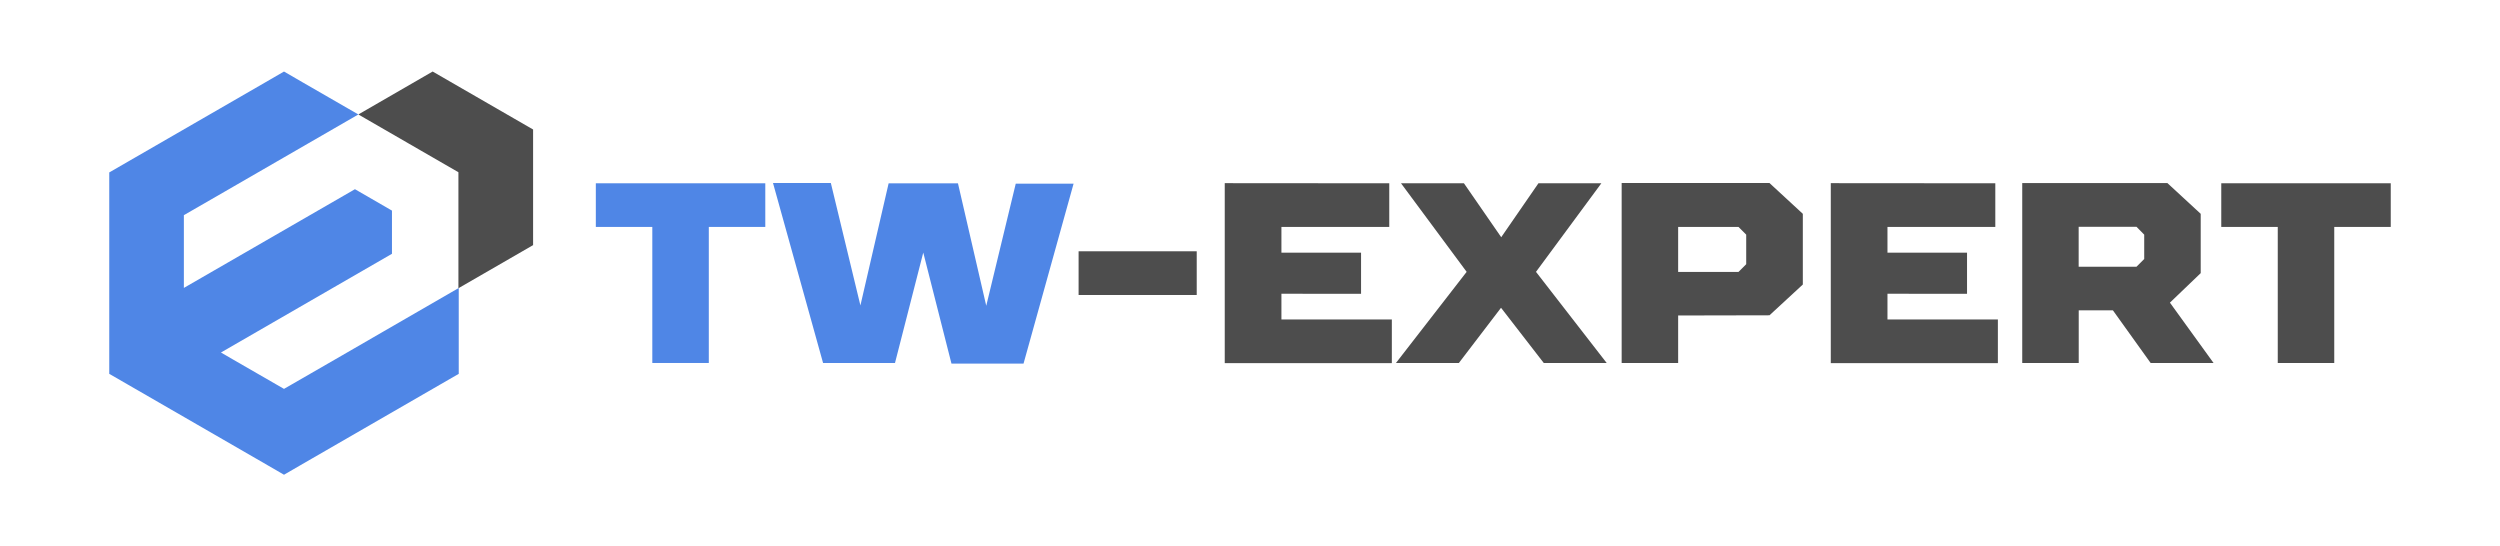
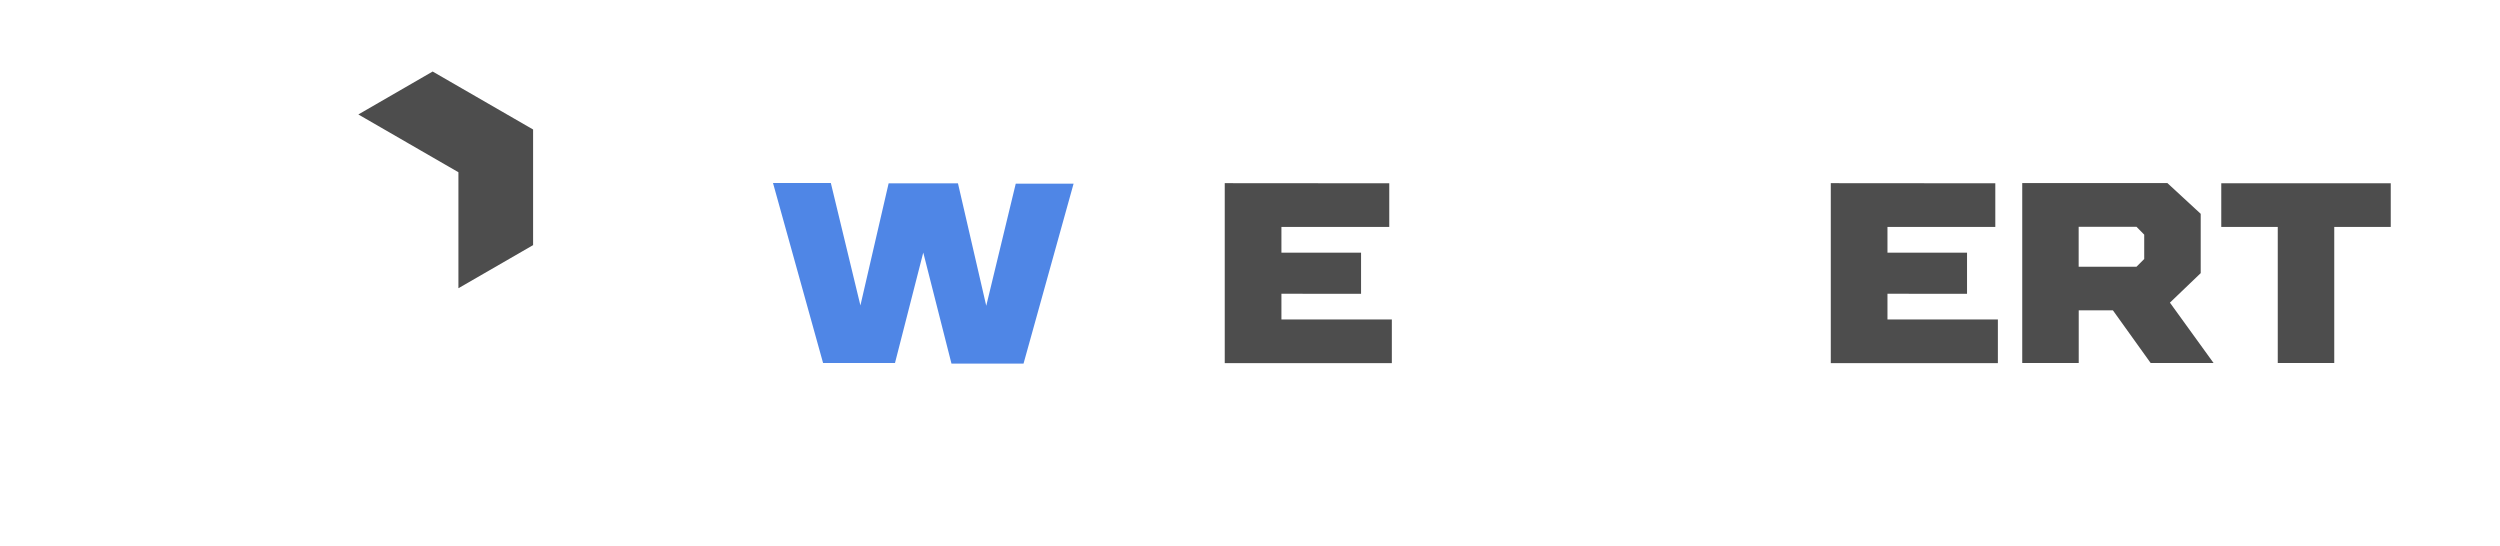
<svg xmlns="http://www.w3.org/2000/svg" viewBox="0 0 389 85">
  <defs>
    <style>.cls-1,.cls-3{fill:#4f86e6;}.cls-2,.cls-4{fill:#4d4d4d;}.cls-3,.cls-4{fill-rule:evenodd;}</style>
  </defs>
  <g id="Слой_2" data-name="Слой 2">
-     <path class="cls-1" d="M101.5,56.48V35.31H92.71V28.52h26.37v6.79h-8.79V56.48Z" />
    <path class="cls-1" d="M139.26,56.48H128.07l-7.79-28h9l4.6,19.05,4.39-19h10.79l4.4,19.05,4.59-19h9l-7.79,28H148.05L143.66,39.3Z" />
-     <path class="cls-2" d="M167.83,39.1h18.38v6.8H167.83Z" />
+     <path class="cls-2" d="M167.83,39.1v6.8H167.83Z" />
    <path class="cls-2" d="M216.17,28.52v6.79H199.39v4h12.39v6.4H199.39v4h17.18v6.79h-26v-28Z" />
-     <path class="cls-2" d="M233.56,47.89,227,56.48h-9.79l11-14.18L218,28.52h9.79l5.8,8.39,5.79-8.39h9.79L239,42.3l11,14.18h-9.79Z" />
-     <path class="cls-2" d="M261.12,49.09v7.39h-8.79v-28h23l5.19,4.79v11l-5.19,4.79Zm9.39-13.78h-9.39v7h9.39l1.2-1.2V36.51Z" />
    <path class="cls-2" d="M310.47,28.52v6.79H293.69v4h12.38v6.4H293.69v4h17.18v6.79h-26v-28Z" />
    <path class="cls-2" d="M328.77,48.29h-5.32v8.19h-8.79v-28h22.58l5.19,4.79V42.5l-4.79,4.59,6.79,9.39h-9.79Zm3.67-13h-9V41.5h9l1.2-1.2V36.51Z" />
    <path class="cls-2" d="M354.42,56.48V35.31h-8.79V28.52H372v6.79h-8.79V56.48Z" />
-     <polygon class="cls-3" points="34.38 54.85 60.99 39.49 60.99 32.77 55.23 29.44 28.61 44.8 28.61 33.48 36.38 29 44.19 24.49 55.76 17.81 47.07 12.8 44.19 11.13 41.31 12.8 30.62 18.97 19.93 25.14 17 26.83 17 58.17 19.93 59.86 30.62 66.03 41.31 72.2 44.19 73.87 47.07 72.2 57.76 66.03 68.45 59.86 71.38 58.17 71.38 44.82 71.33 44.84 59.77 51.52 52 56.01 44.19 60.51 36.38 56.01 34.38 54.85" />
    <polygon class="cls-4" points="71.33 26.8 71.33 44.84 71.38 44.82 82.95 38.14 82.95 20.15 80.02 18.46 69.33 12.29 67.32 11.13 55.76 17.81 63.57 22.32 65.56 23.47 71.33 26.8" />
  </g>
</svg>